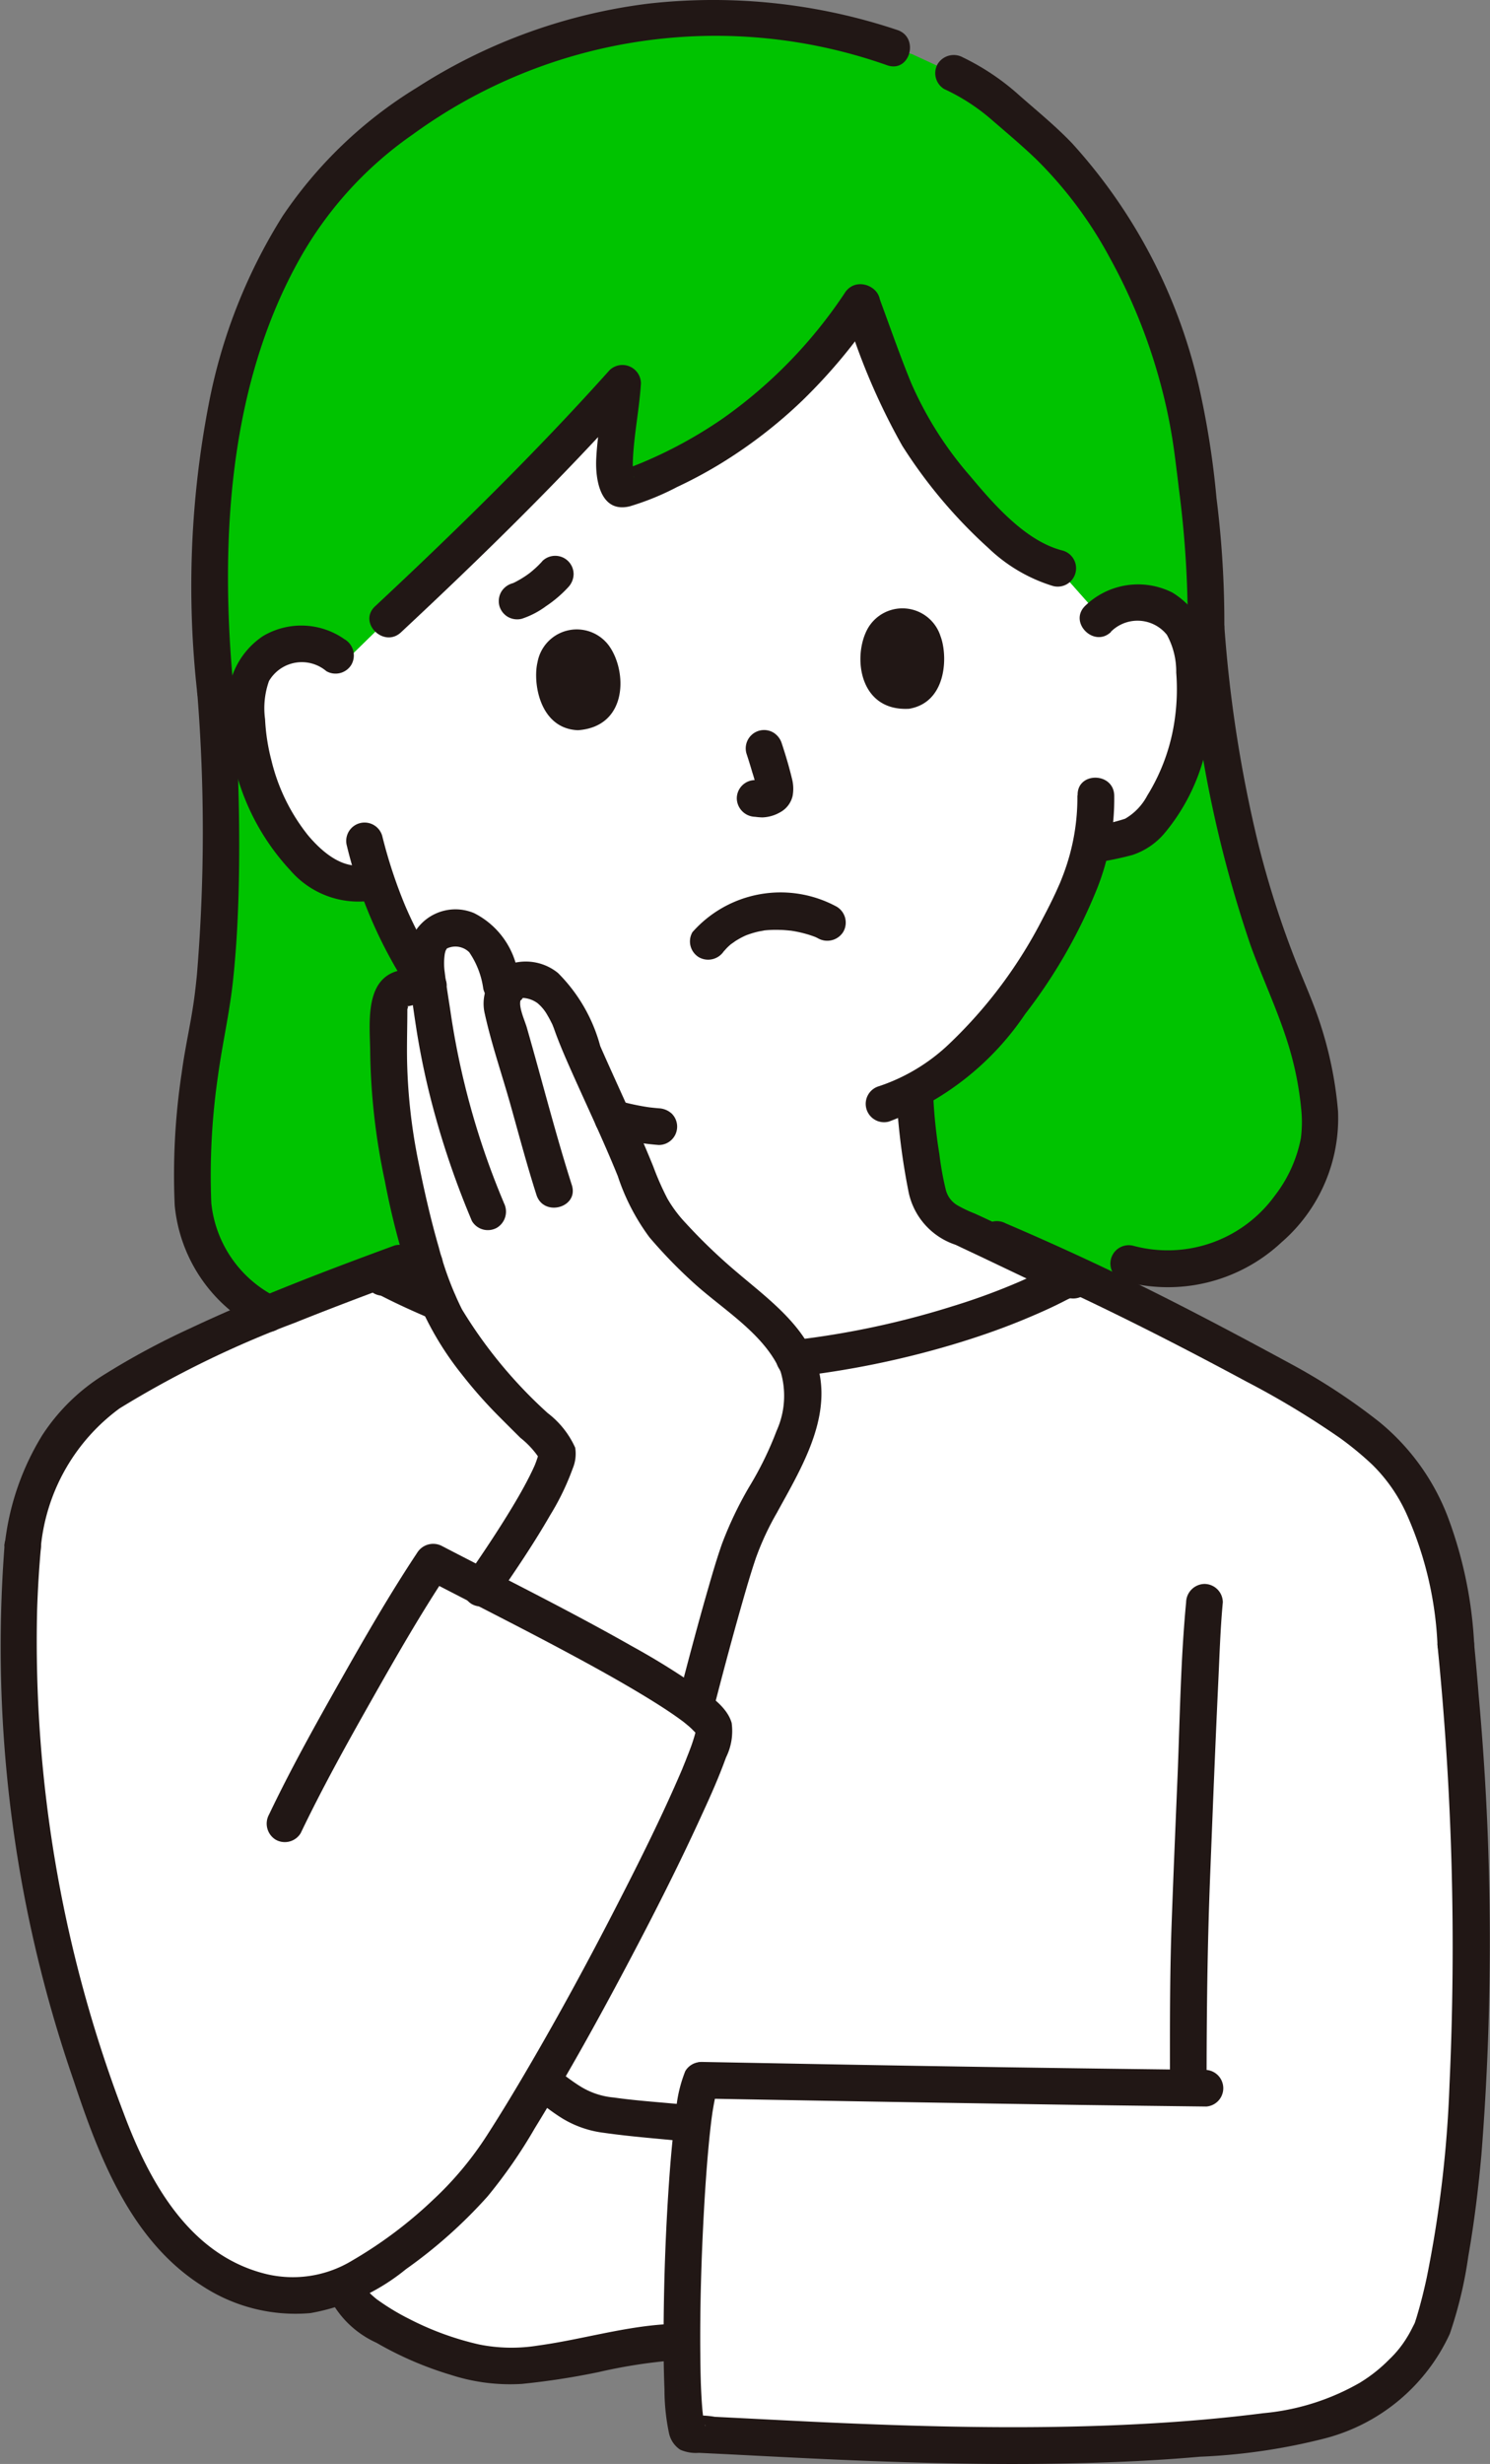
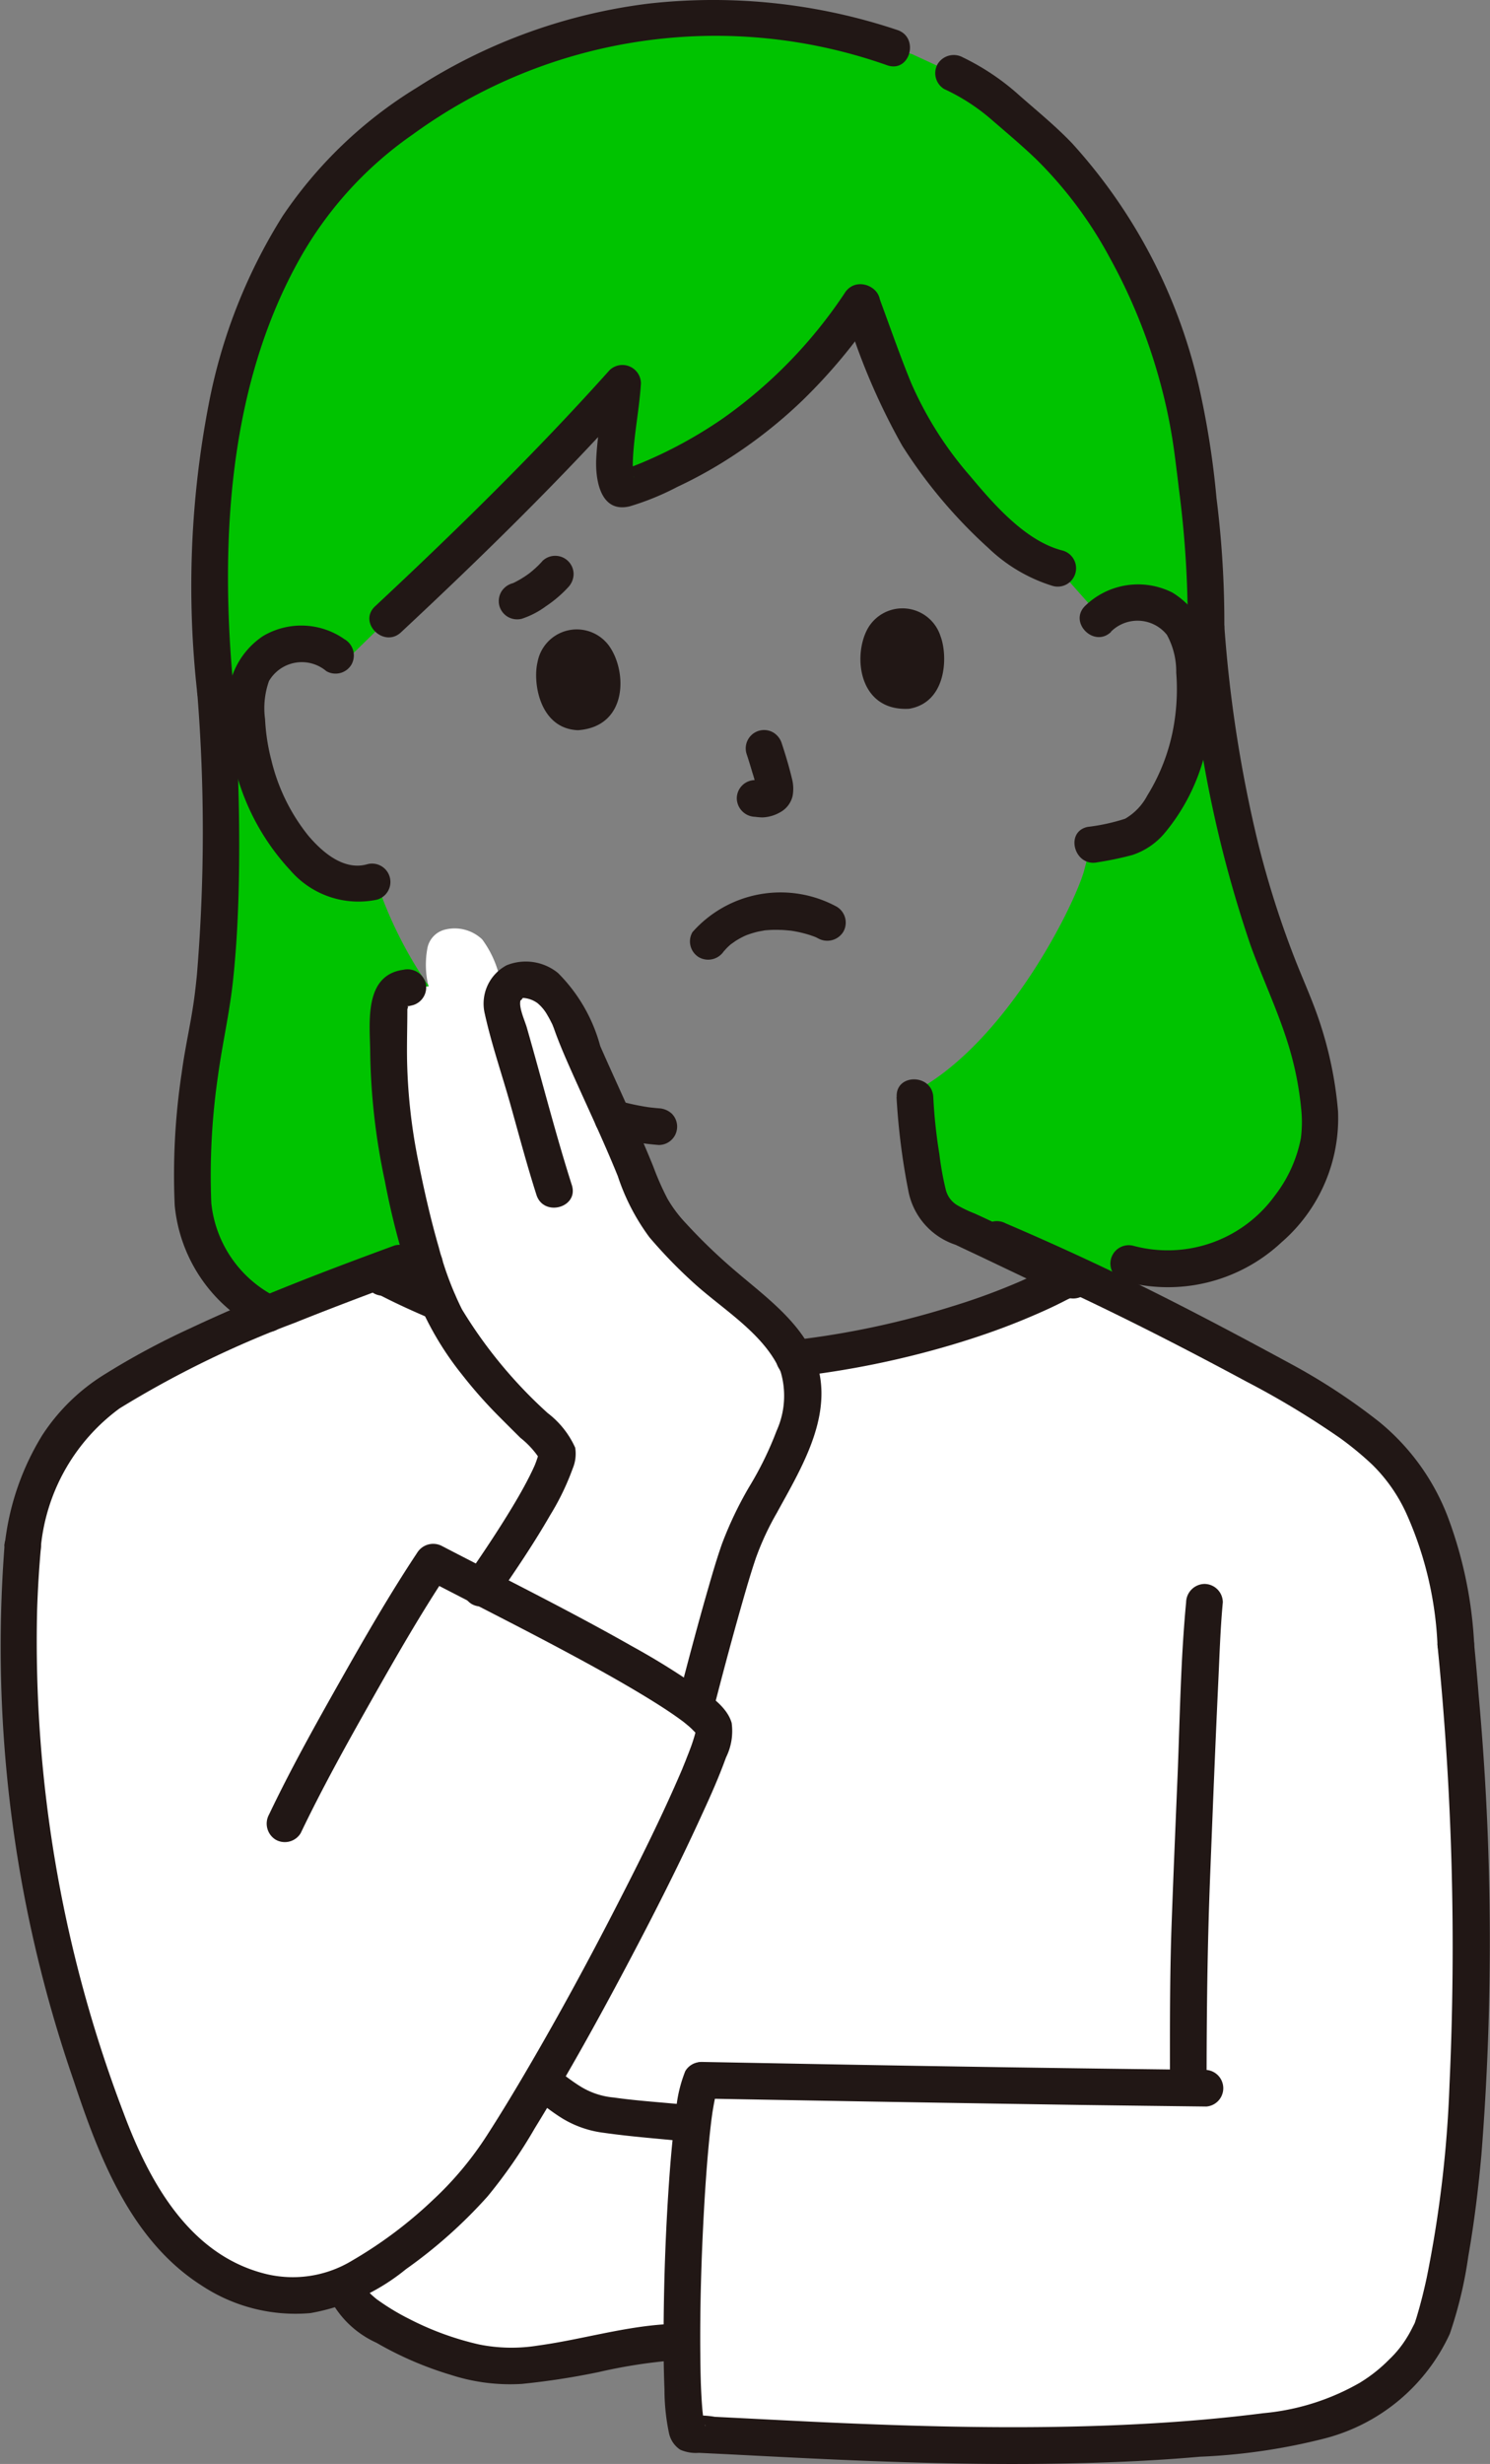
<svg xmlns="http://www.w3.org/2000/svg" width="52.929" height="87.458" viewBox="0 0 52.929 87.458">
  <rect x="0" y="0" width="52.929" height="87.458" fill="#808080" stroke="none" />
  <g id="_7674" data-name="7674" transform="translate(0 -0.013)">
    <path id="パス_459" data-name="パス 459" d="M57.39,275.058c-.147,1.9-.234,4.308-.231,6.215l-.4-.017c-1.32.045-4.581.938-6.035.845-2.062-.133-5.072-1.694-5.371-2.474l-.144-.419a15.729,15.729,0,0,0,5.2-4.38c.537-.8,1.141-1.776,1.769-2.847l.03.027a5.456,5.456,0,0,0,1.961,1.132c1.338.211,2.187.241,3.286.358l.085.012C57.482,273.964,57.434,274.489,57.39,275.058Z" transform="translate(-32.931 -198.105)" fill="#fff" />
-     <path id="パス_460" data-name="パス 460" d="M62.072,50.014l-1.009-1.138c-1.963-.462-4.318-3.633-5.151-4.977a33.538,33.538,0,0,1-1.833-4.5,16.636,16.636,0,0,1-8.34,6.631c-.835.308-.207-2.444-.138-3.729-2.118,2.368-6.158,6.358-8.332,8.384l-1.586,1.548A1.955,1.955,0,0,0,33.77,51.6a1.908,1.908,0,0,0-1.31,1,2.7,2.7,0,0,0-.212,1.1,8.084,8.084,0,0,0,1.1,4.223,5.139,5.139,0,0,0,1.438,1.654,2.087,2.087,0,0,0,2.068.385A14.74,14.74,0,0,0,38.646,63.6c.639.668,1.225,1.284,1.225,1.284A13.313,13.313,0,0,0,44.2,68.02,16.578,16.578,0,0,1,43.98,70c-.163.931-.112,1.763-1.407,2.231-.094.034-5.551,1.745-5.321,1.725,0,2.319,5.018,5.7,11.717,5.7,7.665,0,12.7-3.5,12.7-5.588l-.11-.045c-.131-.054-3.8-1.8-3.888-1.832-1.295-.467-1.244-1.3-1.407-2.231a18.8,18.8,0,0,1-.276-2.518c3.235-1.734,5.616-6.5,6-7.8.05-.19.145-.529.233-.935a4.468,4.468,0,0,0,1.876-.575A5.137,5.137,0,0,0,65.311,56.3a8.083,8.083,0,0,0,.545-4.328A2.691,2.691,0,0,0,65.5,50.91a1.907,1.907,0,0,0-1.427-.822,2.014,2.014,0,0,0-1.5.5Z" transform="translate(-23.489 -28.692)" fill="#fff" />
    <path id="パス_461" data-name="パス 461" d="M7.13,199.561a16.734,16.734,0,0,1-1.838-3.895,47.027,47.027,0,0,1-2.735-19.681,7.722,7.722,0,0,1,2.484-5.018c2.357-1.727,6.466-3.373,10.053-4.708a27.7,27.7,0,0,0,12.4,3.2,28.324,28.324,0,0,0,12.3-3.053c.054-.035.19-.014.389.048,2.577,1.208,4.91,2.444,7.475,3.84A19.015,19.015,0,0,1,50.8,172.5a8.469,8.469,0,0,1,2.254,4.1,18.108,18.108,0,0,1,.407,2.867c.742,7.667.915,18.512-.775,24.108-.34,1.125-1.93,3.257-5.409,3.752-7.481,1.064-16.075.391-21.021.174-.456-.1-.31-7.586.1-11.011l-.087-.006c-1.1-.117-1.949-.147-3.286-.358A5.461,5.461,0,0,1,21.023,195l-.032-.022c-.627,1.069-1.23,2.044-1.765,2.842a15.564,15.564,0,0,1-5.32,4.434,5.34,5.34,0,0,1-5.614-1.322A8.409,8.409,0,0,1,7.13,199.561Z" transform="translate(-1.746 -121.096)" fill="#fff" />
    <path id="パス_462" data-name="パス 462" d="M54.066,144.777c.534-.769,2.653-3.817,2.711-4.816a1.446,1.446,0,0,0-.373-.5,19.55,19.55,0,0,1-3.134-3.563c-.948-1.131-1.668-3.975-2.206-6.817a23.18,23.18,0,0,1-.272-4.841.73.73,0,0,1,.67-.78s.35-.035.738-.04a3.227,3.227,0,0,1-.041-1.353.842.842,0,0,1,.621-.665,1.42,1.42,0,0,1,1.326.345,3.661,3.661,0,0,1,.668,1.59l.105.238a.909.909,0,0,1,.629-.4c1.145-.048,1.668,1.217,1.812,1.647.349,1.042,1.669,3.607,2.54,5.927a7.418,7.418,0,0,0,.519.951,19.612,19.612,0,0,0,2.937,2.835,5.722,5.722,0,0,1,2.147,2.8,3.97,3.97,0,0,1-.187,1.771,40.83,40.83,0,0,1-1.908,3.967c-.4,1-1.234,4.155-1.589,5.512" transform="translate(-36.978 -88.391)" fill="#fff" />
    <path id="パス_463" data-name="パス 463" d="M27.9,48.374c1.267-.525,2.565-1.023,3.8-1.483.136.075.279.15.422.224,0-.041-.008-.083-.008-.124-.078.007.5-.186,1.3-.445a39.819,39.819,0,0,1-.975-4.131,23.181,23.181,0,0,1-.272-4.841.73.73,0,0,1,.67-.781s.35-.034.738-.04l-.01-.062-.057-.06A14.739,14.739,0,0,1,31.719,33a2.085,2.085,0,0,1-2.068-.385,5.14,5.14,0,0,1-1.438-1.654,8.084,8.084,0,0,1-1.1-4.222,2.7,2.7,0,0,1,.212-1.1,1.908,1.908,0,0,1,1.31-1,1.955,1.955,0,0,1,1.913.638l1.586-1.548c2.173-2.026,6.213-6.015,8.332-8.384-.069,1.285-.7,4.037.138,3.729a16.642,16.642,0,0,0,8.339-6.633,33.637,33.637,0,0,0,1.833,4.5c.832,1.344,3.188,4.514,5.151,4.977l1.009,1.138.509.574a2.014,2.014,0,0,1,1.5-.5,1.907,1.907,0,0,1,1.427.822,2.691,2.691,0,0,1,.353,1.064,8.083,8.083,0,0,1-.546,4.328,5.137,5.137,0,0,1-1.213,1.825,4.468,4.468,0,0,1-1.876.575c-.088.407-.184.744-.233.935-.387,1.3-2.767,6.07-6,7.8a18.8,18.8,0,0,0,.276,2.518c.163.931.112,1.763,1.407,2.231.081.03,3.514,1.662,3.863,1.82l.012-.007c.054-.035.19-.014.389.048l.268.128c.869-.369,1.38-.619,1.38-.619a5.463,5.463,0,0,0,6.8-5.217,13.072,13.072,0,0,0-1.114-4.414A39.1,39.1,0,0,1,61.2,24.011a48.119,48.119,0,0,0-.511-6.469c-.564-4.135-2.721-8.654-5.56-11.059a10.944,10.944,0,0,0-2.9-2.14l-1.459-.674-.713-.237A19.441,19.441,0,0,0,42.2,2.449,19.053,19.053,0,0,0,30.3,8.011c-3.286,3.579-5.111,9.847-4.285,18.274a49.987,49.987,0,0,1-.337,12.271,27.513,27.513,0,0,0-.462,5.966A4.822,4.822,0,0,0,27.9,48.374Z" transform="translate(-18.356 -1.728)" fill="#00c300" />
    <path id="パス_464" data-name="パス 464" d="M141.84,78.05a1.337,1.337,0,0,1,1.986.114,2.713,2.713,0,0,1,.331,1.342,7.537,7.537,0,0,1-.043,1.586,6.947,6.947,0,0,1-.987,2.779,2.057,2.057,0,0,1-.786.82,6.961,6.961,0,0,1-1.331.29c-.82.172-.473,1.429.347,1.257a11.565,11.565,0,0,0,1.24-.259,2.535,2.535,0,0,0,1.156-.788,7.061,7.061,0,0,0,1.4-2.724,8.582,8.582,0,0,0,.29-3.2,2.993,2.993,0,0,0-1.416-2.6,2.7,2.7,0,0,0-3.105.468c-.6.585.319,1.506.922.922Z" transform="translate(-102.374 -55.617)" fill="#211715" />
-     <path id="パス_465" data-name="パス 465" d="M120.815,102.3a7.7,7.7,0,0,1-.477,2.745c-.041.114-.087.227-.132.34-.059.147.037-.079-.032.074-.034.074-.066.15-.1.224-.15.328-.312.65-.481.968a16.493,16.493,0,0,1-3.305,4.442,6.652,6.652,0,0,1-2.514,1.526.652.652,0,0,0,.347,1.257,10.071,10.071,0,0,0,4.839-3.817,18.633,18.633,0,0,0,2.564-4.476,8.626,8.626,0,0,0,.6-3.284c-.026-.837-1.329-.841-1.3,0Z" transform="translate(-82.543 -74.053)" fill="#211715" />
    <path id="パス_466" data-name="パス 466" d="M33.994,82.267a2.666,2.666,0,0,0-2.916-.12,2.81,2.81,0,0,0-1.231,2.593,8.244,8.244,0,0,0,2.216,5.728A3.193,3.193,0,0,0,35.131,91.5a.652.652,0,0,0-.347-1.257c-.832.236-1.6-.432-2.1-1.026a6.811,6.811,0,0,1-1.3-2.655,7.108,7.108,0,0,1-.227-1.47,2.887,2.887,0,0,1,.138-1.35,1.349,1.349,0,0,1,2.039-.353.656.656,0,0,0,.892-.234.667.667,0,0,0-.234-.892Z" transform="translate(-21.741 -59.553)" fill="#211715" />
-     <path id="パス_467" data-name="パス 467" d="M48.856,113.338c0-.3-.235-.539-.387-.776s-.283-.457-.415-.691a13.959,13.959,0,0,1-.679-1.378,17.179,17.179,0,0,1-.809-2.461.652.652,0,0,0-1.257.347,16.237,16.237,0,0,0,2.333,5.286l-.089-.329v0a.652.652,0,0,0,1.3,0Z" transform="translate(-32.987 -78.344)" fill="#211715" />
    <path id="パス_468" data-name="パス 468" d="M110.463,38.4a23.281,23.281,0,0,0,2.034,4.8,17.583,17.583,0,0,0,3.062,3.633,5.734,5.734,0,0,0,2.288,1.345.652.652,0,0,0,.347-1.257c-1.289-.323-2.412-1.6-3.268-2.624a12.826,12.826,0,0,1-2.112-3.325c-.395-.96-.733-1.941-1.094-2.914a.669.669,0,0,0-.8-.455.657.657,0,0,0-.455.8Z" transform="translate(-80.447 -27.366)" fill="#211715" />
    <path id="パス_469" data-name="パス 469" d="M65.2,37.438a16.83,16.83,0,0,1-4.34,4.471,15.771,15.771,0,0,1-2.786,1.535c-.235.1-.474.193-.715.279-.179.064-.132.023.02.046a.435.435,0,0,1,.157.054c.012.007.185.187.129.117.062.077.037.1.006-.02-.038-.142,0,.067-.009-.057-.007-.174-.01-.346,0-.52.043-.9.23-1.785.284-2.684a.658.658,0,0,0-1.113-.462c-2.625,2.929-5.457,5.7-8.332,8.384-.615.574.309,1.494.922.922,2.875-2.682,5.707-5.455,8.332-8.384l-1.113-.462c-.054.9-.24,1.784-.284,2.684-.036.741.144,1.944,1.191,1.69a9.428,9.428,0,0,0,1.684-.687,15.943,15.943,0,0,0,1.554-.835,17.055,17.055,0,0,0,2.889-2.229A19.5,19.5,0,0,0,66.322,38.1c.471-.7-.658-1.35-1.126-.658Z" transform="translate(-35.178 -27.046)" fill="#211715" />
    <path id="パス_470" data-name="パス 470" d="M50.133,1.077A20.61,20.61,0,0,0,41.292.142a19.671,19.671,0,0,0-8.223,2.981A15.47,15.47,0,0,0,28.3,7.68a19.373,19.373,0,0,0-2.61,6.593,34.055,34.055,0,0,0-.43,10.285.67.67,0,0,0,.652.652.656.656,0,0,0,.652-.652c-.5-5.171-.234-10.863,2.41-15.479a13.285,13.285,0,0,1,3.943-4.29A18.285,18.285,0,0,1,49.786,2.334c.8.264,1.141-.995.347-1.257Z" transform="translate(-18.259 0)" fill="#211715" />
    <path id="パス_471" data-name="パス 471" d="M132.6,27.536a35.372,35.372,0,0,0-.278-4.588,30.649,30.649,0,0,0-.636-4.017,19.15,19.15,0,0,0-4.5-8.587c-.58-.605-1.234-1.138-1.863-1.69A8.518,8.518,0,0,0,123.31,7.3a.67.67,0,0,0-.892.234.657.657,0,0,0,.234.892A7.064,7.064,0,0,1,124.3,9.485c.543.47,1.1.935,1.619,1.433a14.66,14.66,0,0,1,2.625,3.52,19.925,19.925,0,0,1,1.765,4.359,19.013,19.013,0,0,1,.489,2.338l.022.158c.025.185-.019-.143.008.058l.044.336q.057.446.109.893a36.715,36.715,0,0,1,.319,4.956.652.652,0,0,0,1.3,0Z" transform="translate(-89.108 -5.251)" fill="#211715" />
    <path id="パス_472" data-name="パス 472" d="M23.585,88.641a61.732,61.732,0,0,1-.009,10.054c-.06.6-.109.986-.212,1.571-.114.638-.244,1.27-.329,1.913a24.23,24.23,0,0,0-.248,4.7,5.518,5.518,0,0,0,3.015,4.411c.74.395,1.4-.73.658-1.126a4.208,4.208,0,0,1-2.373-3.368,24.416,24.416,0,0,1,.238-4.518c.153-1.124.409-2.224.531-3.353.149-1.381.205-2.77.219-4.16.021-2.043-.056-4.086-.186-6.125a.666.666,0,0,0-.652-.652.658.658,0,0,0-.652.652Z" transform="translate(-16.581 -64.082)" fill="#211715" />
    <path id="パス_473" data-name="パス 473" d="M148.016,80.27a43.4,43.4,0,0,0,2.227,11.266c.49,1.366,1.141,2.676,1.5,4.087a11.3,11.3,0,0,1,.3,1.7,4.494,4.494,0,0,1-.007,1.074,4.836,4.836,0,0,1-.932,2.049,4.7,4.7,0,0,1-5.009,1.774.652.652,0,0,0-.347,1.257,5.907,5.907,0,0,0,5.6-1.383,5.824,5.824,0,0,0,2.008-4.648,13.676,13.676,0,0,0-.823-3.653c-.228-.608-.493-1.2-.729-1.808a33.692,33.692,0,0,1-1.3-4.109,46.967,46.967,0,0,1-1.184-7.611.668.668,0,0,0-.652-.652.657.657,0,0,0-.652.652Z" transform="translate(-105.825 -57.985)" fill="#211715" />
    <path id="パス_474" data-name="パス 474" d="M80.055,144.06q-.217-.018-.435-.046l.173.023a8.539,8.539,0,0,1-1.2-.253.652.652,0,0,0-.347,1.257,9.3,9.3,0,0,0,1.805.322.652.652,0,0,0,.462-1.113.726.726,0,0,0-.462-.19Z" transform="translate(-56.65 -104.708)" fill="#211715" />
    <path id="パス_475" data-name="パス 475" d="M117.263,141.7a24.1,24.1,0,0,0,.417,3.316,2.507,2.507,0,0,0,1.657,1.923c.258.1-.163-.081.02.006.069.033.139.065.209.1l.657.309L122,148.2c.4.191.805.4,1.217.572a.674.674,0,0,0,.892-.234.656.656,0,0,0-.234-.892c-.873-.372-1.722-.811-2.58-1.217-.416-.2-.831-.4-1.249-.589a4.694,4.694,0,0,1-.63-.3.89.89,0,0,1-.407-.565,10.5,10.5,0,0,1-.223-1.241,18.127,18.127,0,0,1-.217-2.031c-.043-.835-1.347-.84-1.3,0Z" transform="translate(-85.416 -102.75)" fill="#211715" />
    <path id="パス_476" data-name="パス 476" d="M49.637,162.785c-.492.159-.988.312-1.475.489a.7.7,0,0,0-.389.3.667.667,0,0,0-.066.5.66.66,0,0,0,.3.389.643.643,0,0,0,.5.066c.486-.177.982-.33,1.475-.489a.687.687,0,0,0,.39-.3.652.652,0,0,0-.736-.958Z" transform="translate(-34.735 -118.548)" fill="#211715" />
    <path id="パス_477" data-name="パス 477" d="M153.593,207.692c-.192,2.015-.22,4.054-.3,6.075-.074,1.782-.151,3.563-.215,5.346-.07,1.941-.058,3.884-.058,5.826a.652.652,0,0,0,1.3,0c0-2.511.027-5.016.126-7.525.091-2.308.182-4.617.291-6.925.044-.931.072-1.867.16-2.8a.656.656,0,0,0-.652-.652.666.666,0,0,0-.652.652Z" transform="translate(-111.459 -150.802)" fill="#211715" />
    <path id="パス_478" data-name="パス 478" d="M90.039,270.787q6.835.129,13.671.231,2.135.029,4.27.054a.652.652,0,0,0,0-1.3q-6.99-.08-13.979-.21l-3.962-.074a.652.652,0,0,0,0,1.3Z" transform="translate(-65.127 -196.287)" fill="#211715" />
    <path id="パス_479" data-name="パス 479" d="M114.3,213.162a106.557,106.557,0,0,1,.43,15.641,41.994,41.994,0,0,1-.81,6.849c-.1.462-.214.922-.351,1.375-.018.062-.039.122-.058.184-.011.034-.026.067-.038.1-.033.089.071-.148,0-.01s-.144.289-.23.428a3.788,3.788,0,0,1-.657.823,5.4,5.4,0,0,1-1.045.826,8.4,8.4,0,0,1-3.422,1.078c-1.472.189-2.952.311-4.434.388-2.9.151-5.8.13-8.7.033-1.287-.043-2.574-.1-3.861-.166l-1.718-.087-.774-.039a3.007,3.007,0,0,0-.768-.036l-.039,0a.6.6,0,0,1,.357.173c-.04-.039-.011-.035.083.11-.02-.03-.074-.085,0,.02s.015.05.005,0c-.007-.035-.018-.07-.025-.105-.015-.069-.044-.353-.021-.1-.01-.113-.026-.225-.035-.338-.054-.637-.066-1.279-.072-1.918-.016-1.711.036-3.422.13-5.131.044-.8.1-1.6.175-2.394.031-.316.065-.632.106-.947-.026.195.009-.061.015-.1q.012-.084.027-.168c.02-.123.042-.244.068-.367.018-.083.037-.167.06-.249.032-.112.1-.249.012-.064a.672.672,0,0,0-.234-.892.658.658,0,0,0-.892.234,4.906,4.906,0,0,0-.329,1.385c-.1.755-.173,1.514-.229,2.274-.131,1.792-.2,3.594-.212,5.392-.006.751,0,1.5.03,2.252a7.553,7.553,0,0,0,.158,1.536.94.94,0,0,0,.4.6,1.372,1.372,0,0,0,.663.112l.824.04c1.213.06,2.427.126,3.639.181,2.893.133,5.791.215,8.687.154,1.551-.032,3.1-.1,4.647-.237a21.494,21.494,0,0,0,4.459-.655,6.749,6.749,0,0,0,4.42-3.708,14.87,14.87,0,0,0,.656-2.743c.211-1.2.357-2.4.467-3.615a96.241,96.241,0,0,0-.094-16.265q-.074-.927-.163-1.852a.67.67,0,0,0-.652-.652.656.656,0,0,0-.652.652Z" transform="translate(-63.24 -154.787)" fill="#211715" />
    <path id="パス_480" data-name="パス 480" d="M74.481,271.174c-.905-.1-1.815-.147-2.716-.275a2.7,2.7,0,0,1-1.187-.394c-.355-.221-.679-.484-1.015-.731a.657.657,0,0,0-.892.234.667.667,0,0,0,.234.892c.347.255.681.528,1.05.752a3.7,3.7,0,0,0,1.464.5c1.018.145,2.042.215,3.063.322a.656.656,0,0,0,.652-.652.666.666,0,0,0-.652-.652Z" transform="translate(-49.96 -196.434)" fill="#211715" />
    <path id="パス_481" data-name="パス 481" d="M43.447,298.72a3.466,3.466,0,0,0,1.512,1.319,12.336,12.336,0,0,0,2.651,1.143,6.832,6.832,0,0,0,2.516.318,26.31,26.31,0,0,0,2.728-.42,18.739,18.739,0,0,1,2.562-.407c.836-.035.84-1.339,0-1.3-1.589.067-3.166.556-4.728.767a5.83,5.83,0,0,1-2.091-.042,10.479,10.479,0,0,1-2.481-.908A8.223,8.223,0,0,1,45,298.516c-.006,0-.059-.044-.125-.1s-.113-.1-.167-.155c-.018-.018-.035-.038-.054-.056-.107-.1.039.068,0,.007a1.085,1.085,0,0,1-.081-.149.656.656,0,0,0-.892-.234.669.669,0,0,0-.234.892Z" transform="translate(-31.587 -216.87)" fill="#211715" />
    <path id="パス_482" data-name="パス 482" d="M112.485,164.43a1.229,1.229,0,0,0-.675-.03,3.573,3.573,0,0,0-.57.295c-.336.179-.679.342-1.028.5a22.886,22.886,0,0,1-2.442.9,30.419,30.419,0,0,1-5.622,1.2.672.672,0,0,0-.652.652.656.656,0,0,0,.652.652,32.361,32.361,0,0,0,5.634-1.146c.833-.249,1.657-.532,2.462-.863.39-.161.778-.328,1.158-.511q.23-.111.456-.229a1.463,1.463,0,0,0,.234-.127l.114-.064q-.33-.014-.068.036a.652.652,0,0,0,.347-1.257Z" transform="translate(-73.931 -119.717)" fill="#211715" />
    <path id="パス_483" data-name="パス 483" d="M50.949,165.583l-.1-.041.156.066c-.572-.242-1.136-.5-1.687-.79a.69.69,0,0,0-.5-.066.652.652,0,0,0-.156,1.191c.633.33,1.282.622,1.94.9a.652.652,0,0,0,.736-.958l-.1-.132a.652.652,0,0,0-.288-.168Z" transform="translate(-35.211 -119.983)" fill="#211715" />
    <path id="パス_484" data-name="パス 484" d="M128.284,160.811c3.145,1.342,6.2,2.873,9.207,4.492a30.539,30.539,0,0,1,3.305,1.992,11.478,11.478,0,0,1,1.152.947,5.786,5.786,0,0,1,1.219,1.741,12.733,12.733,0,0,1,1.105,4.642.669.669,0,0,0,.652.652.656.656,0,0,0,.652-.652,14.983,14.983,0,0,0-.94-4.531,8.074,8.074,0,0,0-2.439-3.368,21.725,21.725,0,0,0-3.126-2.05c-1.533-.831-3.073-1.652-4.631-2.435q-2.71-1.362-5.5-2.554a.674.674,0,0,0-.892.234.656.656,0,0,0,.234.892Z" transform="translate(-93.209 -116.248)" fill="#211715" />
    <path id="パス_485" data-name="パス 485" d="M1.88,173.574a6.915,6.915,0,0,1,2.809-5.059,35.878,35.878,0,0,1,6.2-3.029c1.3-.522,2.605-1.013,3.917-1.5a.669.669,0,0,0,.455-.8.657.657,0,0,0-.8-.455c-2.447.9-4.893,1.827-7.254,2.937a26.95,26.95,0,0,0-3.058,1.644,7.067,7.067,0,0,0-2.21,2.16,9.34,9.34,0,0,0-1.314,3.753.674.674,0,0,0,.455.8.657.657,0,0,0,.8-.455Z" transform="translate(-0.441 -118.511)" fill="#211715" />
    <path id="パス_486" data-name="パス 486" d="M49.531,126.714c-1.4.206-1.171,1.9-1.162,2.922a23.333,23.333,0,0,0,.522,4.579,26.766,26.766,0,0,0,1.093,4.037,10.958,10.958,0,0,0,1.64,2.821,16.4,16.4,0,0,0,1.347,1.521c.243.244.489.489.733.731a3.143,3.143,0,0,1,.75.851l-.089-.329c-.01.13.027-.118.005-.036-.01.036-.015.074-.025.11-.024.084-.05.166-.08.248-.02.054-.042.11-.064.165.027-.066.007-.018-.01.019q-.072.157-.149.311c-.244.487-.522.957-.808,1.42-.473.766-.978,1.512-1.49,2.251a.658.658,0,0,0,.234.892.665.665,0,0,0,.892-.234c.663-.954,1.314-1.918,1.894-2.925a9,9,0,0,0,.8-1.655,1.347,1.347,0,0,0,.087-.738,3.19,3.19,0,0,0-.978-1.229,16.517,16.517,0,0,1-3.044-3.681,11.38,11.38,0,0,1-.823-2.2c-.287-.992-.516-2-.719-3.013a19.952,19.952,0,0,1-.407-3.589c-.012-.614.009-1.227.009-1.841a.772.772,0,0,1,.007-.106c-.036.256.064-.144-.005.03.033-.085-.045-.018.045-.067-.11.06.138-.008.145-.009a.656.656,0,0,0,.455-.8.669.669,0,0,0-.8-.455Z" transform="translate(-35.219 -92.277)" fill="#211715" />
    <path id="パス_487" data-name="パス 487" d="M66.391,133.575c-.589-1.847-1.064-3.73-1.6-5.593-.074-.259-.318-.769-.21-1-.049.106.1-.081.061-.049l-.014.012q.105-.054,0-.011c.01.008.074.009-.027-.006a.971.971,0,0,1,.57.187,1.509,1.509,0,0,1,.353.429c.057.094.107.192.156.29.018.035.034.072.05.109-.06-.136.01.03.02.058.153.438.334.866.521,1.291.582,1.322,1.21,2.624,1.753,3.965a7.666,7.666,0,0,0,1.123,2.169,17.275,17.275,0,0,0,1.563,1.612c1.043.953,2.526,1.813,3.1,3.168a3.011,3.011,0,0,1-.144,2.084,12.032,12.032,0,0,1-.983,2.006,13.206,13.206,0,0,0-.955,2c-.185.523-.34,1.057-.494,1.59-.348,1.206-.67,2.42-.987,3.634a.652.652,0,0,0,1.257.347c.3-1.157.609-2.313.938-3.462.152-.532.307-1.065.484-1.589a9.876,9.876,0,0,1,.742-1.6c.8-1.465,1.871-3.193,1.521-4.944-.315-1.568-1.77-2.615-2.91-3.585a19.685,19.685,0,0,1-1.85-1.772,4.6,4.6,0,0,1-.646-.866,9.94,9.94,0,0,1-.5-1.135c-.585-1.444-1.257-2.849-1.884-4.275a5.787,5.787,0,0,0-1.5-2.594,1.813,1.813,0,0,0-1.822-.276A1.541,1.541,0,0,0,63.3,127.5c.24,1.086.613,2.159.913,3.229s.583,2.137.92,3.19c.254.8,1.513.456,1.257-.347Z" transform="translate(-46.077 -91.495)" fill="#211715" />
-     <path id="パス_488" data-name="パス 488" d="M56.729,129.341a27.693,27.693,0,0,1-1.882-6.712c-.072-.486-.156-.974-.214-1.462a2.193,2.193,0,0,1-.008-.574.745.745,0,0,1,.054-.225c-.042.075.046-.056.024-.04a.7.7,0,0,1,.8.13,3.011,3.011,0,0,1,.5,1.3c.2.815,1.453.47,1.257-.347a2.9,2.9,0,0,0-1.584-2.342,1.7,1.7,0,0,0-2.288,1.071,3.606,3.606,0,0,0,0,1.431c.077.5.144,1,.221,1.5a27.412,27.412,0,0,0,.662,3.1A30.371,30.371,0,0,0,55.6,130a.656.656,0,0,0,.892.234.669.669,0,0,0,.234-.892Z" transform="translate(-38.835 -86.645)" fill="#211715" />
    <path id="パス_489" data-name="パス 489" d="M.16,200.323a47.048,47.048,0,0,0,2.452,18.961c.9,2.71,2.023,5.676,4.546,7.285a6.044,6.044,0,0,0,3.869.982,7.4,7.4,0,0,0,3.392-1.558,17.244,17.244,0,0,0,2.9-2.583A17.806,17.806,0,0,0,19,220.984c1.147-1.863,2.209-3.778,3.234-5.71.954-1.8,1.881-3.617,2.725-5.472.3-.649.587-1.3.831-1.974a2.1,2.1,0,0,0,.2-1.226c-.163-.575-.8-.987-1.254-1.311a26.127,26.127,0,0,0-2.279-1.408c-1.848-1.049-3.744-2.011-5.635-2.981q-.556-.285-1.111-.573a.669.669,0,0,0-.892.234c-.984,1.482-1.874,3.03-2.75,4.578s-1.746,3.108-2.512,4.713a.669.669,0,0,0,.234.892.658.658,0,0,0,.892-.234c.768-1.605,1.636-3.165,2.512-4.713s1.765-3.1,2.75-4.578l-.892.234c1.7.886,3.417,1.745,5.108,2.652.893.479,1.781.968,2.649,1.491.348.21.692.424,1.028.652q.211.143.416.295l.081.062c-.016-.012-.105-.084-.016-.011.058.047.116.095.173.144.085.075.16.157.241.236.112.109-.063-.09-.01-.015.068.1.038.1.006-.021.038.147,0-.219-.009-.03.01-.221.008-.056-.023.062a5.925,5.925,0,0,1-.193.587c-.047.127-.1.253-.147.378l-.075.185c-.013.032-.027.064-.04.1a.384.384,0,0,1-.018.043c-.708,1.654-1.515,3.267-2.338,4.867-.985,1.915-2.012,3.81-3.1,5.67-.479.821-.97,1.636-1.485,2.435a11.93,11.93,0,0,1-1.924,2.3,15.385,15.385,0,0,1-2.857,2.143,4.064,4.064,0,0,1-3.2.449c-2.634-.716-4.027-3.271-4.918-5.65a46.991,46.991,0,0,1-3.083-17.907q.037-1.122.139-2.241a.657.657,0,0,0-.652-.652.666.666,0,0,0-.652.652Z" transform="translate(0 -145.434)" fill="#211715" />
    <path id="パス_490" data-name="パス 490" d="M96.718,96.249q.109.33.206.664a4.952,4.952,0,0,1,.179.708l-.023-.173a.616.616,0,0,1,0,.14l.023-.173a.416.416,0,0,1-.016.063l.066-.156a.326.326,0,0,1-.03.054l.1-.132a.2.2,0,0,1-.03.03l.132-.1a.825.825,0,0,1-.154.087l.156-.066a.7.7,0,0,1-.163.045l.173-.023a1.723,1.723,0,0,1-.308-.017.652.652,0,0,0-.652.652.668.668,0,0,0,.652.652,2.38,2.38,0,0,0,.256.021,1.349,1.349,0,0,0,.625-.178.889.889,0,0,0,.45-.585,1.415,1.415,0,0,0-.027-.627c-.1-.416-.223-.826-.357-1.232a.69.69,0,0,0-.3-.39.652.652,0,0,0-.958.736Z" transform="translate(-70.204 -69.498)" fill="#211715" />
    <path id="パス_491" data-name="パス 491" d="M70.177,83.44c-.174.728.076,2.361,1.437,2.414,1.787-.126,1.754-2.118,1.091-3.013A1.418,1.418,0,0,0,70.177,83.44Z" transform="translate(-51.083 -59.922)" fill="#211715" />
    <path id="パス_492" data-name="パス 492" d="M115.387,80.507c.266.7.229,2.351-1.115,2.578-1.788.1-2.012-1.874-1.47-2.847A1.419,1.419,0,0,1,115.387,80.507Z" transform="translate(-81.978 -57.914)" fill="#211715" />
    <path id="パス_493" data-name="パス 493" d="M91.46,118.771c-.081.1.076-.077.093-.095a2.343,2.343,0,0,1,.183-.166c-.087.071.106-.071.126-.084q.11-.07.226-.13.059-.031.119-.058.107-.049.029-.013c.063-.024.127-.047.191-.067q.131-.041.264-.071c.024-.005.265-.046.167-.034a3.912,3.912,0,0,1,.6-.021c.075,0,.151.007.226.013l.149.014q-.076-.013.047.007a4.346,4.346,0,0,1,.551.125c.084.025.166.054.249.084l.015.006c.036.016.071.034.106.052a.668.668,0,0,0,.892-.234.658.658,0,0,0-.234-.892,4.177,4.177,0,0,0-5.125.905.656.656,0,0,0,.234.892A.668.668,0,0,0,91.46,118.771Z" transform="translate(-65.737 -85.011)" fill="#211715" />
    <path id="パス_494" data-name="パス 494" d="M66.783,72.85a3.387,3.387,0,0,1-.48.441l.132-.1a3.545,3.545,0,0,1-.747.463l.156-.066a1.306,1.306,0,0,1-.13.048.679.679,0,0,0-.389.3.666.666,0,0,0-.066.5.659.659,0,0,0,.3.389.668.668,0,0,0,.5.066,3.025,3.025,0,0,0,.854-.444,4.369,4.369,0,0,0,.792-.676.693.693,0,0,0,.19-.462.653.653,0,0,0-1.113-.462Z" transform="translate(-47.519 -52.916)" fill="#211715" />
  </g>
</svg>